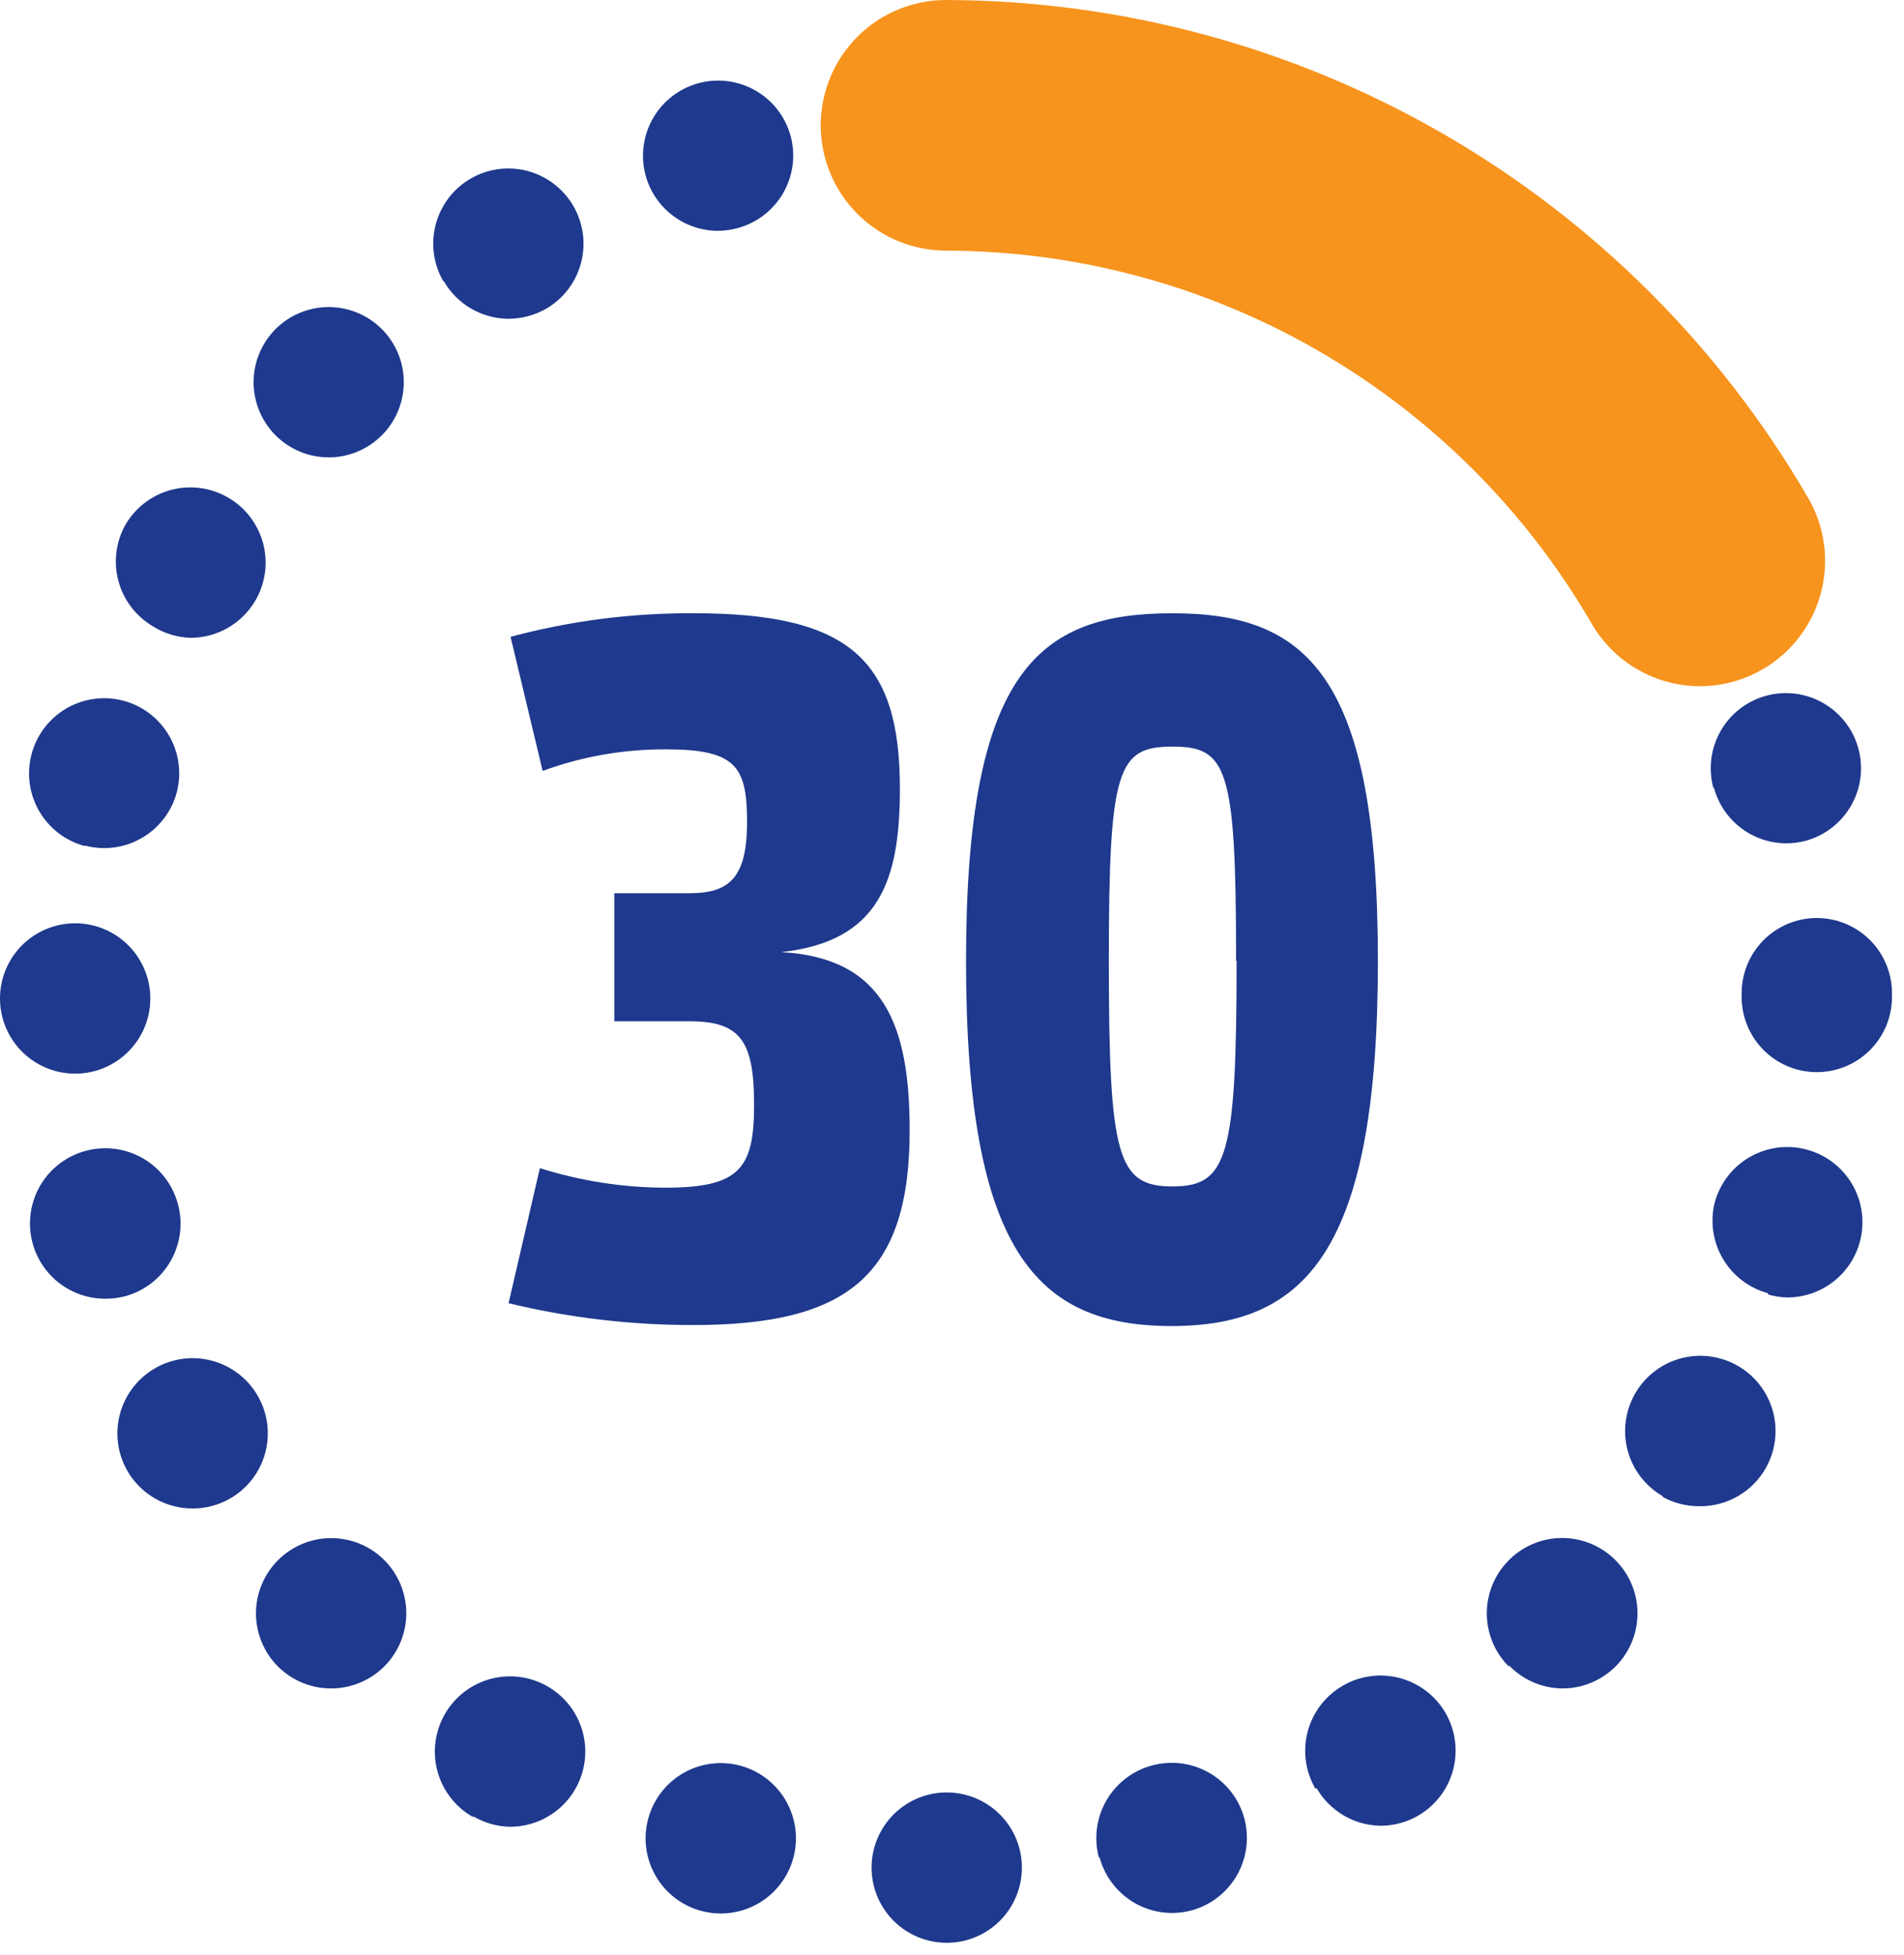
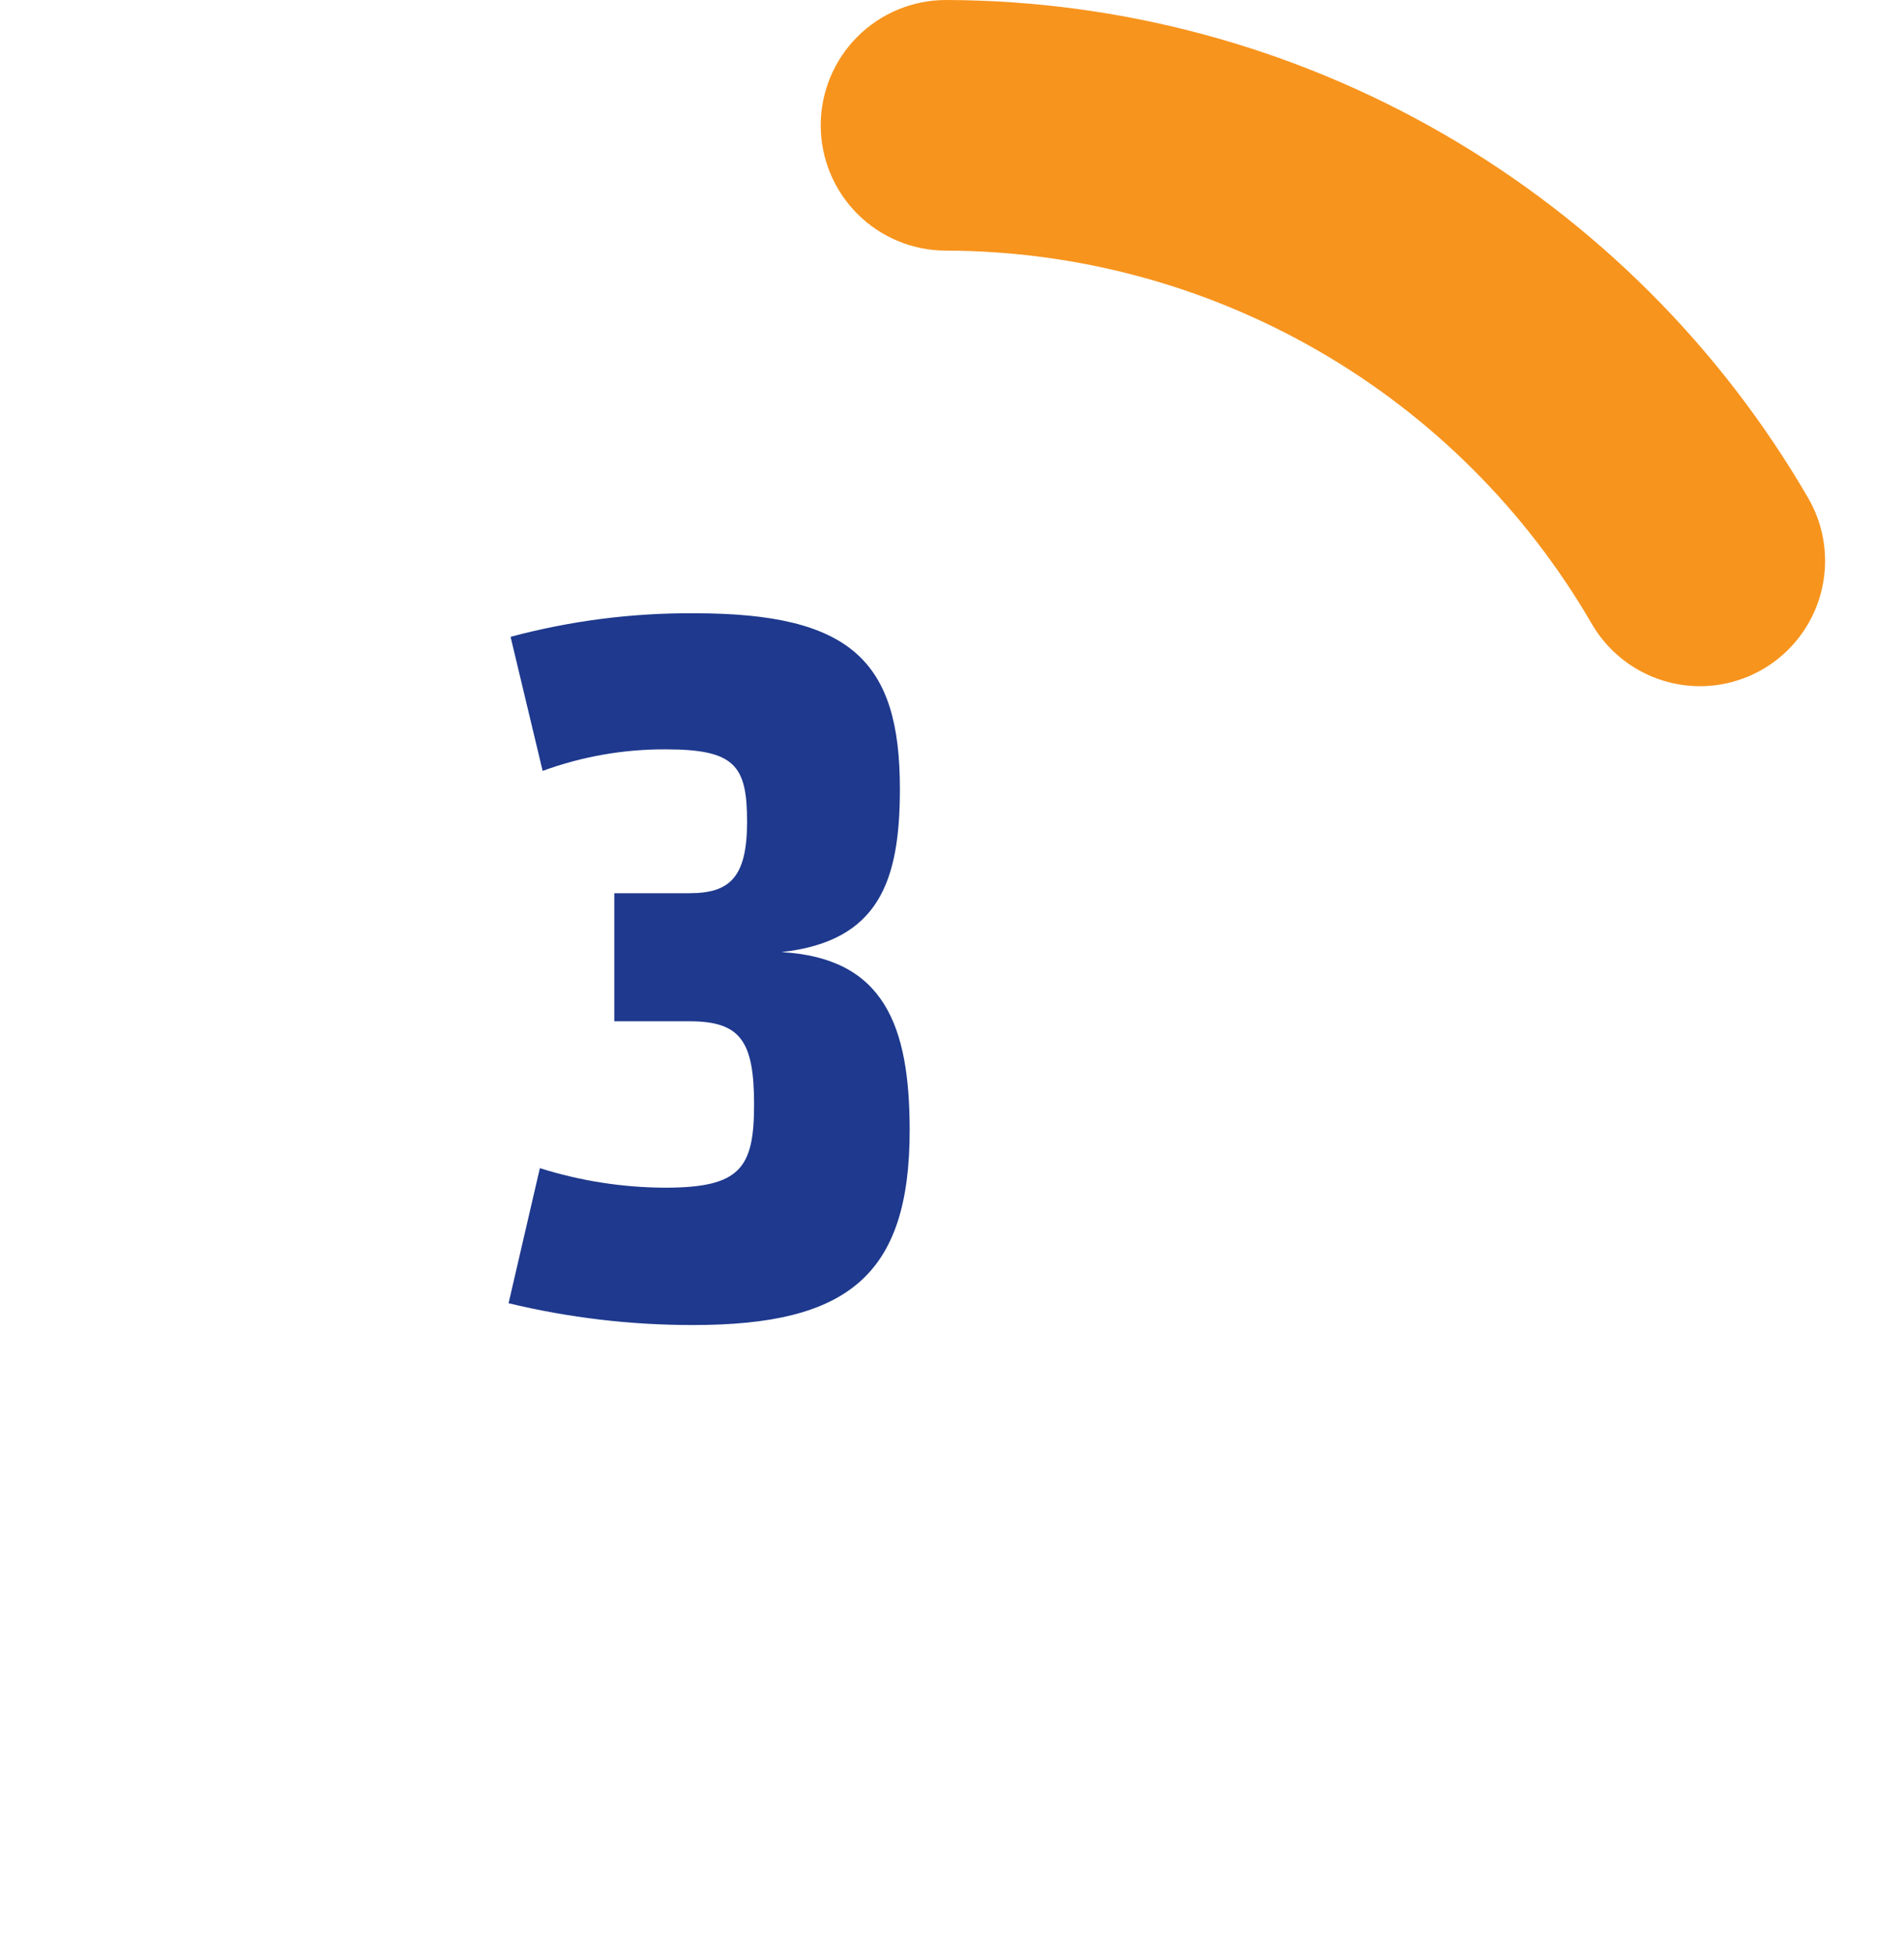
<svg xmlns="http://www.w3.org/2000/svg" width="152" height="156" viewBox="0 0 152 156" fill="none">
  <g clip-path="url(#clip0_40_4)">
-     <path d="M69.58 149.04C69.58 147.449 70.212 145.923 71.337 144.797C72.463 143.672 73.989 143.04 75.58 143.04C77.171 143.04 78.697 143.672 79.823 144.797C80.948 145.923 81.58 147.449 81.58 149.04C81.58 150.631 80.948 152.157 79.823 153.283C78.697 154.408 77.171 155.04 75.58 155.04C73.989 155.04 72.463 154.408 71.337 153.283C70.212 152.157 69.58 150.631 69.58 149.04ZM56 152.5C55.238 152.298 54.524 151.948 53.897 151.469C53.271 150.991 52.745 150.394 52.349 149.712C51.954 149.031 51.697 148.278 51.592 147.497C51.487 146.716 51.538 145.922 51.74 145.16C51.942 144.398 52.292 143.684 52.771 143.057C53.249 142.431 53.846 141.905 54.528 141.509C55.209 141.114 55.962 140.856 56.743 140.752C57.524 140.647 58.318 140.698 59.08 140.9C59.842 141.102 60.556 141.452 61.182 141.931C61.809 142.409 62.335 143.006 62.73 143.688C63.126 144.369 63.383 145.122 63.488 145.903C63.593 146.684 63.542 147.478 63.34 148.24C63.001 149.516 62.251 150.644 61.206 151.45C60.161 152.257 58.88 152.696 57.56 152.7C57.033 152.702 56.509 152.635 56 152.5ZM87.72 148.22C87.518 147.457 87.469 146.662 87.574 145.879C87.68 145.097 87.939 144.344 88.337 143.662C88.734 142.98 89.263 142.383 89.891 141.906C90.52 141.429 91.237 141.08 92 140.88C93.535 140.471 95.171 140.687 96.547 141.482C97.923 142.277 98.927 143.585 99.34 145.12C99.749 146.656 99.533 148.291 98.738 149.667C97.943 151.043 96.635 152.047 95.1 152.46C94.591 152.595 94.067 152.662 93.54 152.66C92.226 152.653 90.951 152.214 89.911 151.412C88.87 150.61 88.122 149.489 87.78 148.22H87.72ZM37.72 144.98C37.037 144.586 36.438 144.062 35.958 143.437C35.477 142.811 35.125 142.098 34.92 141.336C34.716 140.574 34.664 139.78 34.767 138.998C34.87 138.217 35.126 137.463 35.52 136.78C35.914 136.097 36.438 135.498 37.063 135.018C37.689 134.537 38.402 134.185 39.164 133.98C39.926 133.776 40.72 133.724 41.502 133.827C42.283 133.93 43.037 134.186 43.72 134.58C44.403 134.974 45.002 135.498 45.483 136.123C45.963 136.749 46.315 137.462 46.52 138.224C46.724 138.986 46.776 139.78 46.673 140.562C46.57 141.343 46.314 142.097 45.92 142.78C45.393 143.693 44.635 144.45 43.722 144.977C42.809 145.504 41.774 145.781 40.72 145.78C39.708 145.761 38.717 145.485 37.84 144.98H37.72ZM105 142.72C104.606 142.037 104.35 141.283 104.247 140.502C104.144 139.72 104.196 138.926 104.4 138.164C104.605 137.402 104.957 136.689 105.438 136.063C105.918 135.438 106.517 134.914 107.2 134.52C108.576 133.722 110.214 133.503 111.751 133.912C113.289 134.321 114.602 135.324 115.4 136.7C115.794 137.383 116.05 138.137 116.153 138.918C116.256 139.7 116.204 140.494 116 141.256C115.795 142.018 115.443 142.731 114.962 143.357C114.482 143.982 113.883 144.506 113.2 144.9C112.288 145.425 111.253 145.701 110.2 145.7C109.168 145.682 108.159 145.398 107.269 144.876C106.379 144.354 105.639 143.612 105.12 142.72H105ZM22.2 133C21.641 132.443 21.197 131.78 20.894 131.051C20.591 130.322 20.435 129.54 20.435 128.75C20.435 127.96 20.591 127.178 20.894 126.449C21.197 125.72 21.641 125.057 22.2 124.5C23.325 123.376 24.85 122.745 26.44 122.745C28.03 122.745 29.555 123.376 30.68 124.5C31.804 125.625 32.435 127.15 32.435 128.74C32.435 130.33 31.804 131.855 30.68 132.98C29.556 134.106 28.031 134.739 26.44 134.74C24.852 134.744 23.327 134.118 22.2 133ZM120.46 133C119.901 132.443 119.457 131.78 119.154 131.051C118.851 130.322 118.695 129.54 118.695 128.75C118.695 127.96 118.851 127.178 119.154 126.449C119.457 125.72 119.901 125.057 120.46 124.5C121.017 123.941 121.68 123.497 122.409 123.194C123.138 122.891 123.92 122.735 124.71 122.735C125.5 122.735 126.282 122.891 127.011 123.194C127.74 123.497 128.403 123.941 128.96 124.5C129.519 125.057 129.963 125.72 130.266 126.449C130.569 127.178 130.725 127.96 130.725 128.75C130.725 129.54 130.569 130.322 130.266 131.051C129.963 131.78 129.519 132.443 128.96 133C127.833 134.118 126.308 134.744 124.72 134.74C123.923 134.732 123.136 134.564 122.405 134.249C121.674 133.933 121.012 133.474 120.46 132.9V133ZM10.18 117.4C9.382 116.024 9.163 114.386 9.572 112.849C9.981 111.311 10.984 109.998 12.36 109.2C13.734 108.4 15.369 108.178 16.907 108.583C18.444 108.988 19.758 109.987 20.56 111.36C20.958 112.042 21.218 112.797 21.324 113.58C21.43 114.363 21.38 115.159 21.178 115.923C20.975 116.687 20.624 117.403 20.144 118.031C19.663 118.658 19.064 119.185 18.38 119.58C17.468 120.105 16.433 120.381 15.38 120.38C14.328 120.383 13.294 120.109 12.381 119.586C11.469 119.063 10.71 118.309 10.18 117.4ZM132.74 119.4C132.057 119.006 131.458 118.482 130.978 117.857C130.497 117.231 130.145 116.518 129.94 115.756C129.736 114.994 129.684 114.2 129.787 113.418C129.89 112.637 130.146 111.883 130.54 111.2C130.934 110.517 131.458 109.918 132.083 109.438C132.709 108.957 133.422 108.605 134.184 108.4C134.946 108.196 135.74 108.144 136.522 108.247C137.303 108.35 138.057 108.606 138.74 109C139.423 109.394 140.022 109.918 140.502 110.543C140.983 111.169 141.335 111.882 141.54 112.644C141.744 113.406 141.796 114.2 141.693 114.982C141.59 115.763 141.334 116.517 140.94 117.2C140.413 118.113 139.655 118.87 138.742 119.397C137.829 119.924 136.794 120.201 135.74 120.2C134.693 120.219 133.658 119.964 132.74 119.46V119.4ZM2.6 99.2C2.394 98.438 2.341 97.644 2.443 96.861C2.545 96.079 2.8 95.324 3.193 94.641C3.587 93.957 4.112 93.358 4.738 92.877C5.364 92.397 6.078 92.044 6.84 91.84C8.365 91.428 9.991 91.633 11.365 92.412C12.739 93.191 13.75 94.48 14.18 96C14.399 96.763 14.464 97.562 14.372 98.35C14.28 99.138 14.032 99.901 13.643 100.593C13.255 101.285 12.732 101.893 12.107 102.381C11.482 102.87 10.765 103.23 10 103.44C9.484 103.574 8.953 103.641 8.42 103.64C7.096 103.646 5.807 103.213 4.754 102.41C3.702 101.607 2.944 100.479 2.6 99.2ZM141.14 103.2C139.632 102.791 138.344 101.809 137.548 100.465C136.753 99.12 136.513 97.519 136.88 96C137.082 95.236 137.433 94.52 137.913 93.892C138.392 93.264 138.991 92.737 139.675 92.341C140.359 91.945 141.114 91.688 141.898 91.585C142.681 91.482 143.477 91.535 144.24 91.74C145.775 92.153 147.083 93.157 147.878 94.533C148.673 95.909 148.889 97.544 148.48 99.08C148.14 100.359 147.387 101.49 146.338 102.296C145.289 103.103 144.003 103.54 142.68 103.54C142.158 103.527 141.641 103.447 141.14 103.3V103.2ZM0 79.68C0 78.089 0.632 76.563 1.757 75.437C2.883 74.312 4.409 73.68 6 73.68C7.591 73.68 9.117 74.312 10.243 75.437C11.368 76.563 12 78.089 12 79.68C12 81.271 11.368 82.797 10.243 83.923C9.117 85.048 7.591 85.68 6 85.68C4.409 85.68 2.883 85.048 1.757 83.923C0.632 82.797 0 81.271 0 79.68ZM139.04 79.52V79.38V79.26C139.04 77.669 139.672 76.143 140.797 75.017C141.923 73.892 143.449 73.26 145.04 73.26C146.631 73.26 148.157 73.892 149.283 75.017C150.408 76.143 151.04 77.669 151.04 79.26V79.42V79.56C151.04 81.151 150.408 82.677 149.283 83.803C148.157 84.928 146.631 85.56 145.04 85.56C144.249 85.56 143.465 85.403 142.735 85.1C142.004 84.796 141.341 84.35 140.783 83.788C140.225 83.227 139.784 82.561 139.485 81.828C139.186 81.096 139.035 80.311 139.04 79.52ZM6.78 67.52C6.018 67.318 5.304 66.968 4.677 66.489C4.051 66.011 3.525 65.414 3.129 64.733C2.734 64.051 2.476 63.298 2.372 62.517C2.267 61.736 2.318 60.942 2.52 60.18C2.722 59.418 3.072 58.704 3.551 58.077C4.029 57.451 4.626 56.925 5.308 56.529C5.989 56.134 6.742 55.877 7.523 55.772C8.304 55.667 9.098 55.718 9.86 55.92C11.385 56.329 12.688 57.322 13.485 58.685C14.283 60.048 14.511 61.67 14.12 63.2C13.784 64.483 13.033 65.618 11.983 66.428C10.934 67.239 9.646 67.679 8.32 67.68C7.8 67.68 7.282 67.613 6.78 67.48V67.52ZM136.78 62.88C136.364 61.344 136.575 59.706 137.366 58.326C138.157 56.946 139.465 55.937 141 55.52C142.536 55.104 144.174 55.315 145.554 56.106C146.934 56.897 147.943 58.205 148.36 59.74C148.776 61.276 148.565 62.914 147.774 64.294C146.983 65.674 145.675 66.683 144.14 67.1C143.624 67.235 143.093 67.302 142.56 67.3C141.247 67.287 139.975 66.844 138.938 66.038C137.901 65.233 137.157 64.109 136.82 62.84L136.78 62.88ZM12.24 50C10.88 49.212 9.884 47.922 9.465 46.408C9.046 44.893 9.238 43.275 10 41.9C10.394 41.217 10.918 40.618 11.543 40.138C12.169 39.657 12.882 39.305 13.644 39.1C14.406 38.896 15.2 38.844 15.982 38.947C16.763 39.05 17.517 39.306 18.2 39.7C18.883 40.094 19.482 40.618 19.962 41.243C20.443 41.869 20.795 42.582 21 43.344C21.204 44.106 21.256 44.9 21.153 45.682C21.05 46.463 20.794 47.217 20.4 47.9C19.873 48.813 19.115 49.571 18.202 50.097C17.289 50.624 16.254 50.901 15.2 50.9C14.152 50.864 13.131 50.554 12.24 50ZM130.42 47.46C129.62 46.086 129.398 44.451 129.803 42.913C130.208 41.376 131.207 40.062 132.58 39.26C133.954 38.46 135.589 38.238 137.127 38.643C138.664 39.048 139.978 40.047 140.78 41.42C141.58 42.794 141.802 44.429 141.397 45.967C140.992 47.504 139.993 48.818 138.62 49.62C137.712 50.16 136.676 50.443 135.62 50.44C134.578 50.453 133.55 50.194 132.638 49.689C131.726 49.184 130.962 48.45 130.42 47.56V47.46ZM22 34.74C20.876 33.615 20.245 32.09 20.245 30.5C20.245 28.91 20.876 27.385 22 26.26C23.125 25.136 24.65 24.505 26.24 24.505C27.83 24.505 29.355 25.136 30.48 26.26C31.604 27.385 32.235 28.91 32.235 30.5C32.235 32.09 31.604 33.615 30.48 34.74C29.921 35.3 29.257 35.743 28.526 36.045C27.795 36.347 27.011 36.502 26.22 36.5C24.636 36.493 23.119 35.861 22 34.74ZM120.26 34.46C119.136 33.335 118.505 31.81 118.505 30.22C118.505 28.63 119.136 27.105 120.26 25.98C121.385 24.856 122.91 24.225 124.5 24.225C126.09 24.225 127.615 24.856 128.74 25.98C129.864 27.105 130.495 28.63 130.495 30.22C130.495 31.81 129.864 33.335 128.74 34.46C128.183 35.023 127.519 35.471 126.788 35.776C126.057 36.082 125.272 36.239 124.48 36.24C122.9 36.223 121.391 35.583 120.28 34.46H120.26ZM35.4 22.46C34.6 21.086 34.378 19.451 34.783 17.913C35.188 16.376 36.187 15.062 37.56 14.26C38.934 13.46 40.569 13.238 42.107 13.643C43.644 14.048 44.958 15.047 45.76 16.42C46.159 17.101 46.42 17.855 46.528 18.637C46.635 19.419 46.587 20.215 46.386 20.978C46.186 21.742 45.836 22.459 45.358 23.087C44.88 23.715 44.282 24.243 43.6 24.64C42.679 25.162 41.639 25.437 40.58 25.44C39.531 25.432 38.502 25.148 37.597 24.619C36.692 24.089 35.941 23.331 35.42 22.42L35.4 22.46ZM107.08 24.46C106.395 24.068 105.794 23.545 105.312 22.92C104.83 22.296 104.475 21.582 104.269 20.82C104.063 20.059 104.009 19.264 104.11 18.481C104.212 17.699 104.466 16.944 104.86 16.26C105.249 15.572 105.769 14.967 106.392 14.481C107.015 13.994 107.728 13.636 108.49 13.426C109.252 13.216 110.048 13.159 110.832 13.257C111.617 13.356 112.374 13.608 113.06 14C114.438 14.792 115.445 16.097 115.861 17.631C116.278 19.165 116.069 20.8 115.28 22.18C114.749 23.108 113.979 23.878 113.051 24.409C112.123 24.94 111.069 25.213 110 25.2C108.981 25.184 107.983 24.909 107.1 24.4L107.08 24.46ZM51.54 14C51.124 12.464 51.335 10.826 52.126 9.446C52.917 8.066 54.224 7.057 55.76 6.64C57.296 6.224 58.934 6.435 60.314 7.226C61.694 8.017 62.703 9.325 63.12 10.86C63.53 12.393 63.316 14.026 62.525 15.401C61.735 16.777 60.431 17.783 58.9 18.2C58.385 18.341 57.854 18.416 57.32 18.42C56.005 18.418 54.728 17.985 53.684 17.186C52.639 16.388 51.886 15.268 51.54 14ZM91.76 18C90.226 17.592 88.916 16.592 88.118 15.22C87.32 13.848 87.097 12.216 87.5 10.68C87.904 9.142 88.902 7.828 90.274 7.025C91.647 6.223 93.282 5.998 94.82 6.4C95.584 6.6 96.3 6.949 96.929 7.426C97.557 7.903 98.085 8.5 98.483 9.182C98.881 9.864 99.14 10.617 99.246 11.399C99.352 12.182 99.302 12.977 99.1 13.74C98.76 15.019 98.007 16.15 96.959 16.956C95.909 17.763 94.623 18.2 93.3 18.2C92.78 18.2 92.263 18.133 91.76 18ZM69.32 10C69.32 8.409 69.952 6.883 71.077 5.757C72.203 4.632 73.729 4 75.32 4C76.911 4 78.437 4.632 79.563 5.757C80.688 6.883 81.32 8.409 81.32 10C81.32 11.591 80.688 13.117 79.563 14.243C78.437 15.368 76.911 16 75.32 16C73.729 16 72.203 15.368 71.077 14.243C69.952 13.117 69.32 11.591 69.32 10Z" fill="#1E398D" />
    <path d="M135.72 54.76C133.965 54.76 132.24 54.298 130.72 53.42C129.2 52.542 127.938 51.28 127.06 49.76C121.82 40.728 114.303 33.227 105.26 28.005C96.216 22.783 85.963 20.023 75.52 20C72.868 20 70.324 18.946 68.449 17.071C66.574 15.196 65.52 12.652 65.52 10C65.52 7.348 66.574 4.804 68.449 2.929C70.324 1.054 72.868 0 75.52 0C89.469 0.033 103.165 3.721 115.244 10.698C127.322 17.674 137.361 27.694 144.36 39.76C145.237 41.279 145.699 43.001 145.7 44.755C145.701 46.509 145.24 48.232 144.365 49.751C143.49 51.271 142.23 52.533 140.713 53.413C139.196 54.292 137.474 54.756 135.72 54.76Z" fill="#F7941D" />
    <path d="M40.76 50.82C45.547 49.537 50.485 48.905 55.44 48.94C67.94 48.94 71.84 52.76 71.84 62.94C71.84 70.28 70.2 75.12 62.38 75.98C70.58 76.44 72.62 81.84 72.62 90.2C72.62 101.76 67.7 105.74 55.36 105.74C50.388 105.749 45.433 105.164 40.6 104L43.1 93.22C46.336 94.242 49.707 94.768 53.1 94.78C59.1 94.78 60.2 93.22 60.2 88.14C60.2 83.06 59.1 81.5 55.04 81.5H49.04V71.28H55.04C58.24 71.28 59.64 70.04 59.64 65.58C59.64 61.12 58.7 59.8 53.16 59.8C49.804 59.782 46.471 60.364 43.32 61.52L40.76 50.82Z" fill="#1E398D" />
-     <path d="M110 76.68C110 99.72 104.3 105.82 93.52 105.82C82.74 105.82 77.12 99.82 77.12 76.68C77.12 53.54 82.9 48.94 93.6 48.94C104.3 48.94 110 53.86 110 76.68ZM98.68 76.68C98.68 61.28 97.98 59.58 93.6 59.58C89.22 59.58 88.52 61.3 88.52 76.68C88.52 92.38 89.22 94.68 93.6 94.68C97.98 94.68 98.72 92.38 98.72 76.68H98.68Z" fill="#1E398D" />
  </g>
  <defs>
    <clipPath id="clip0_40_4">
      <rect width="152" height="156" fill="white" />
    </clipPath>
  </defs>
</svg>